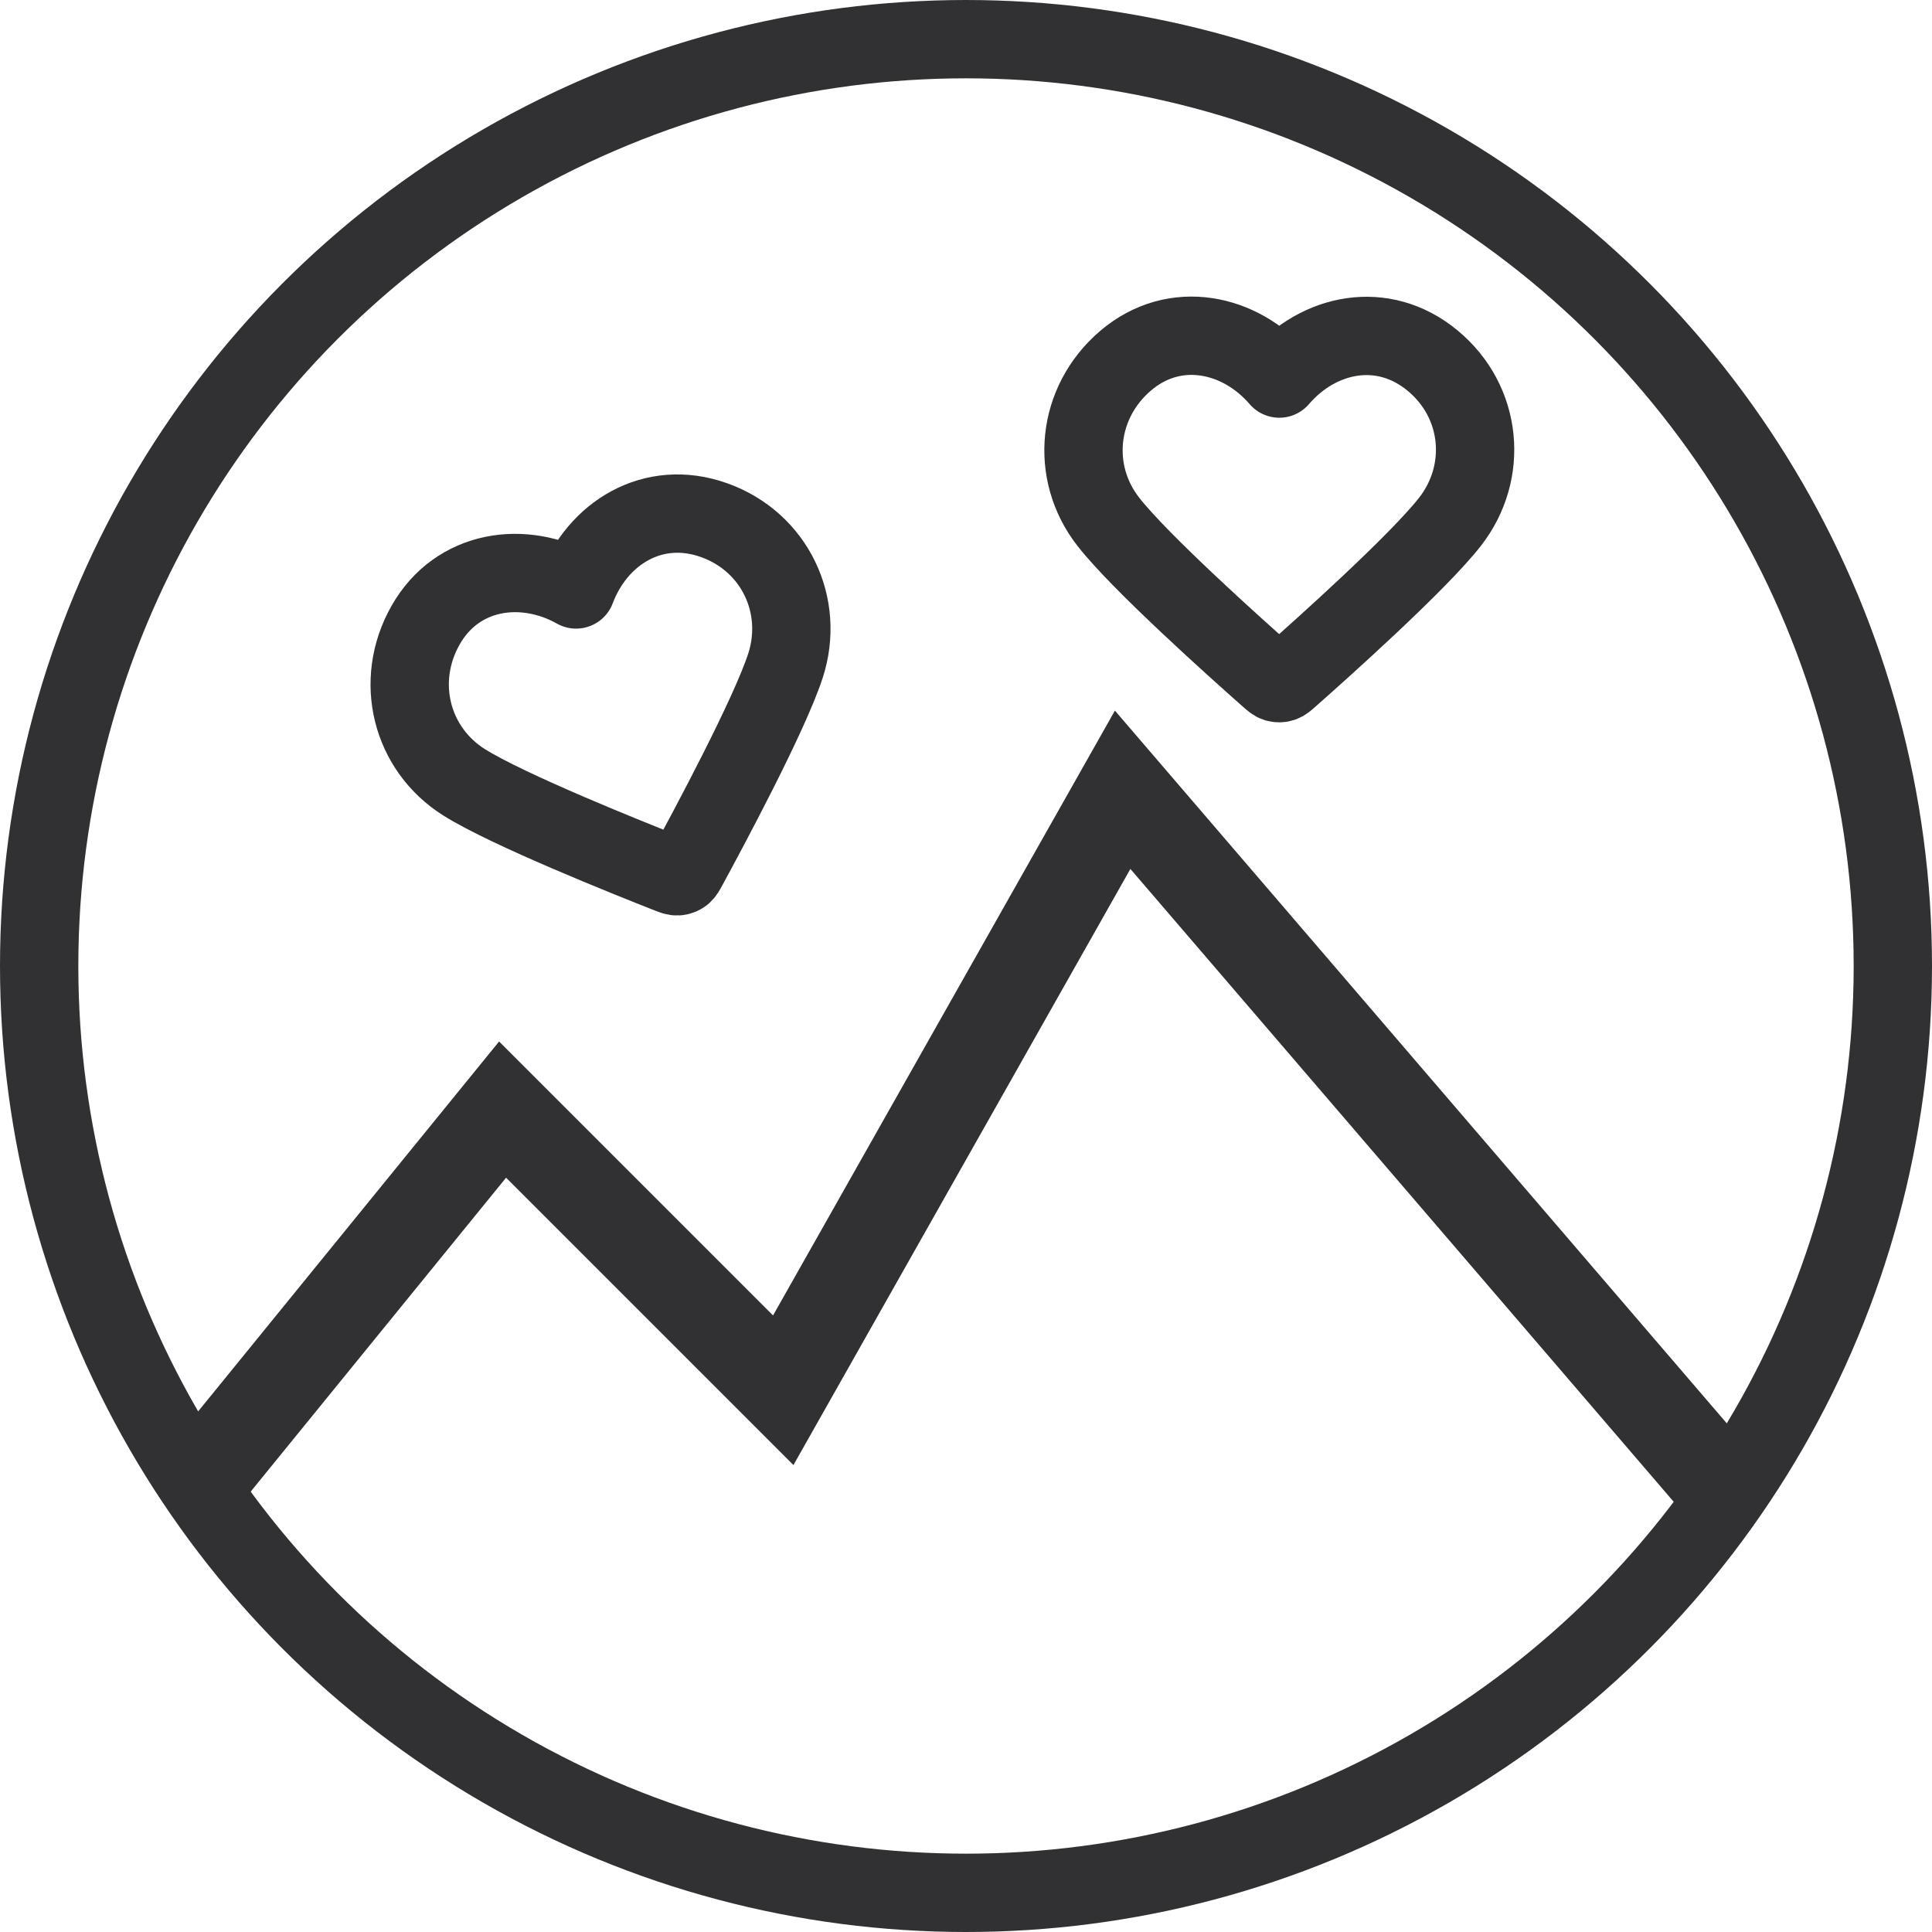
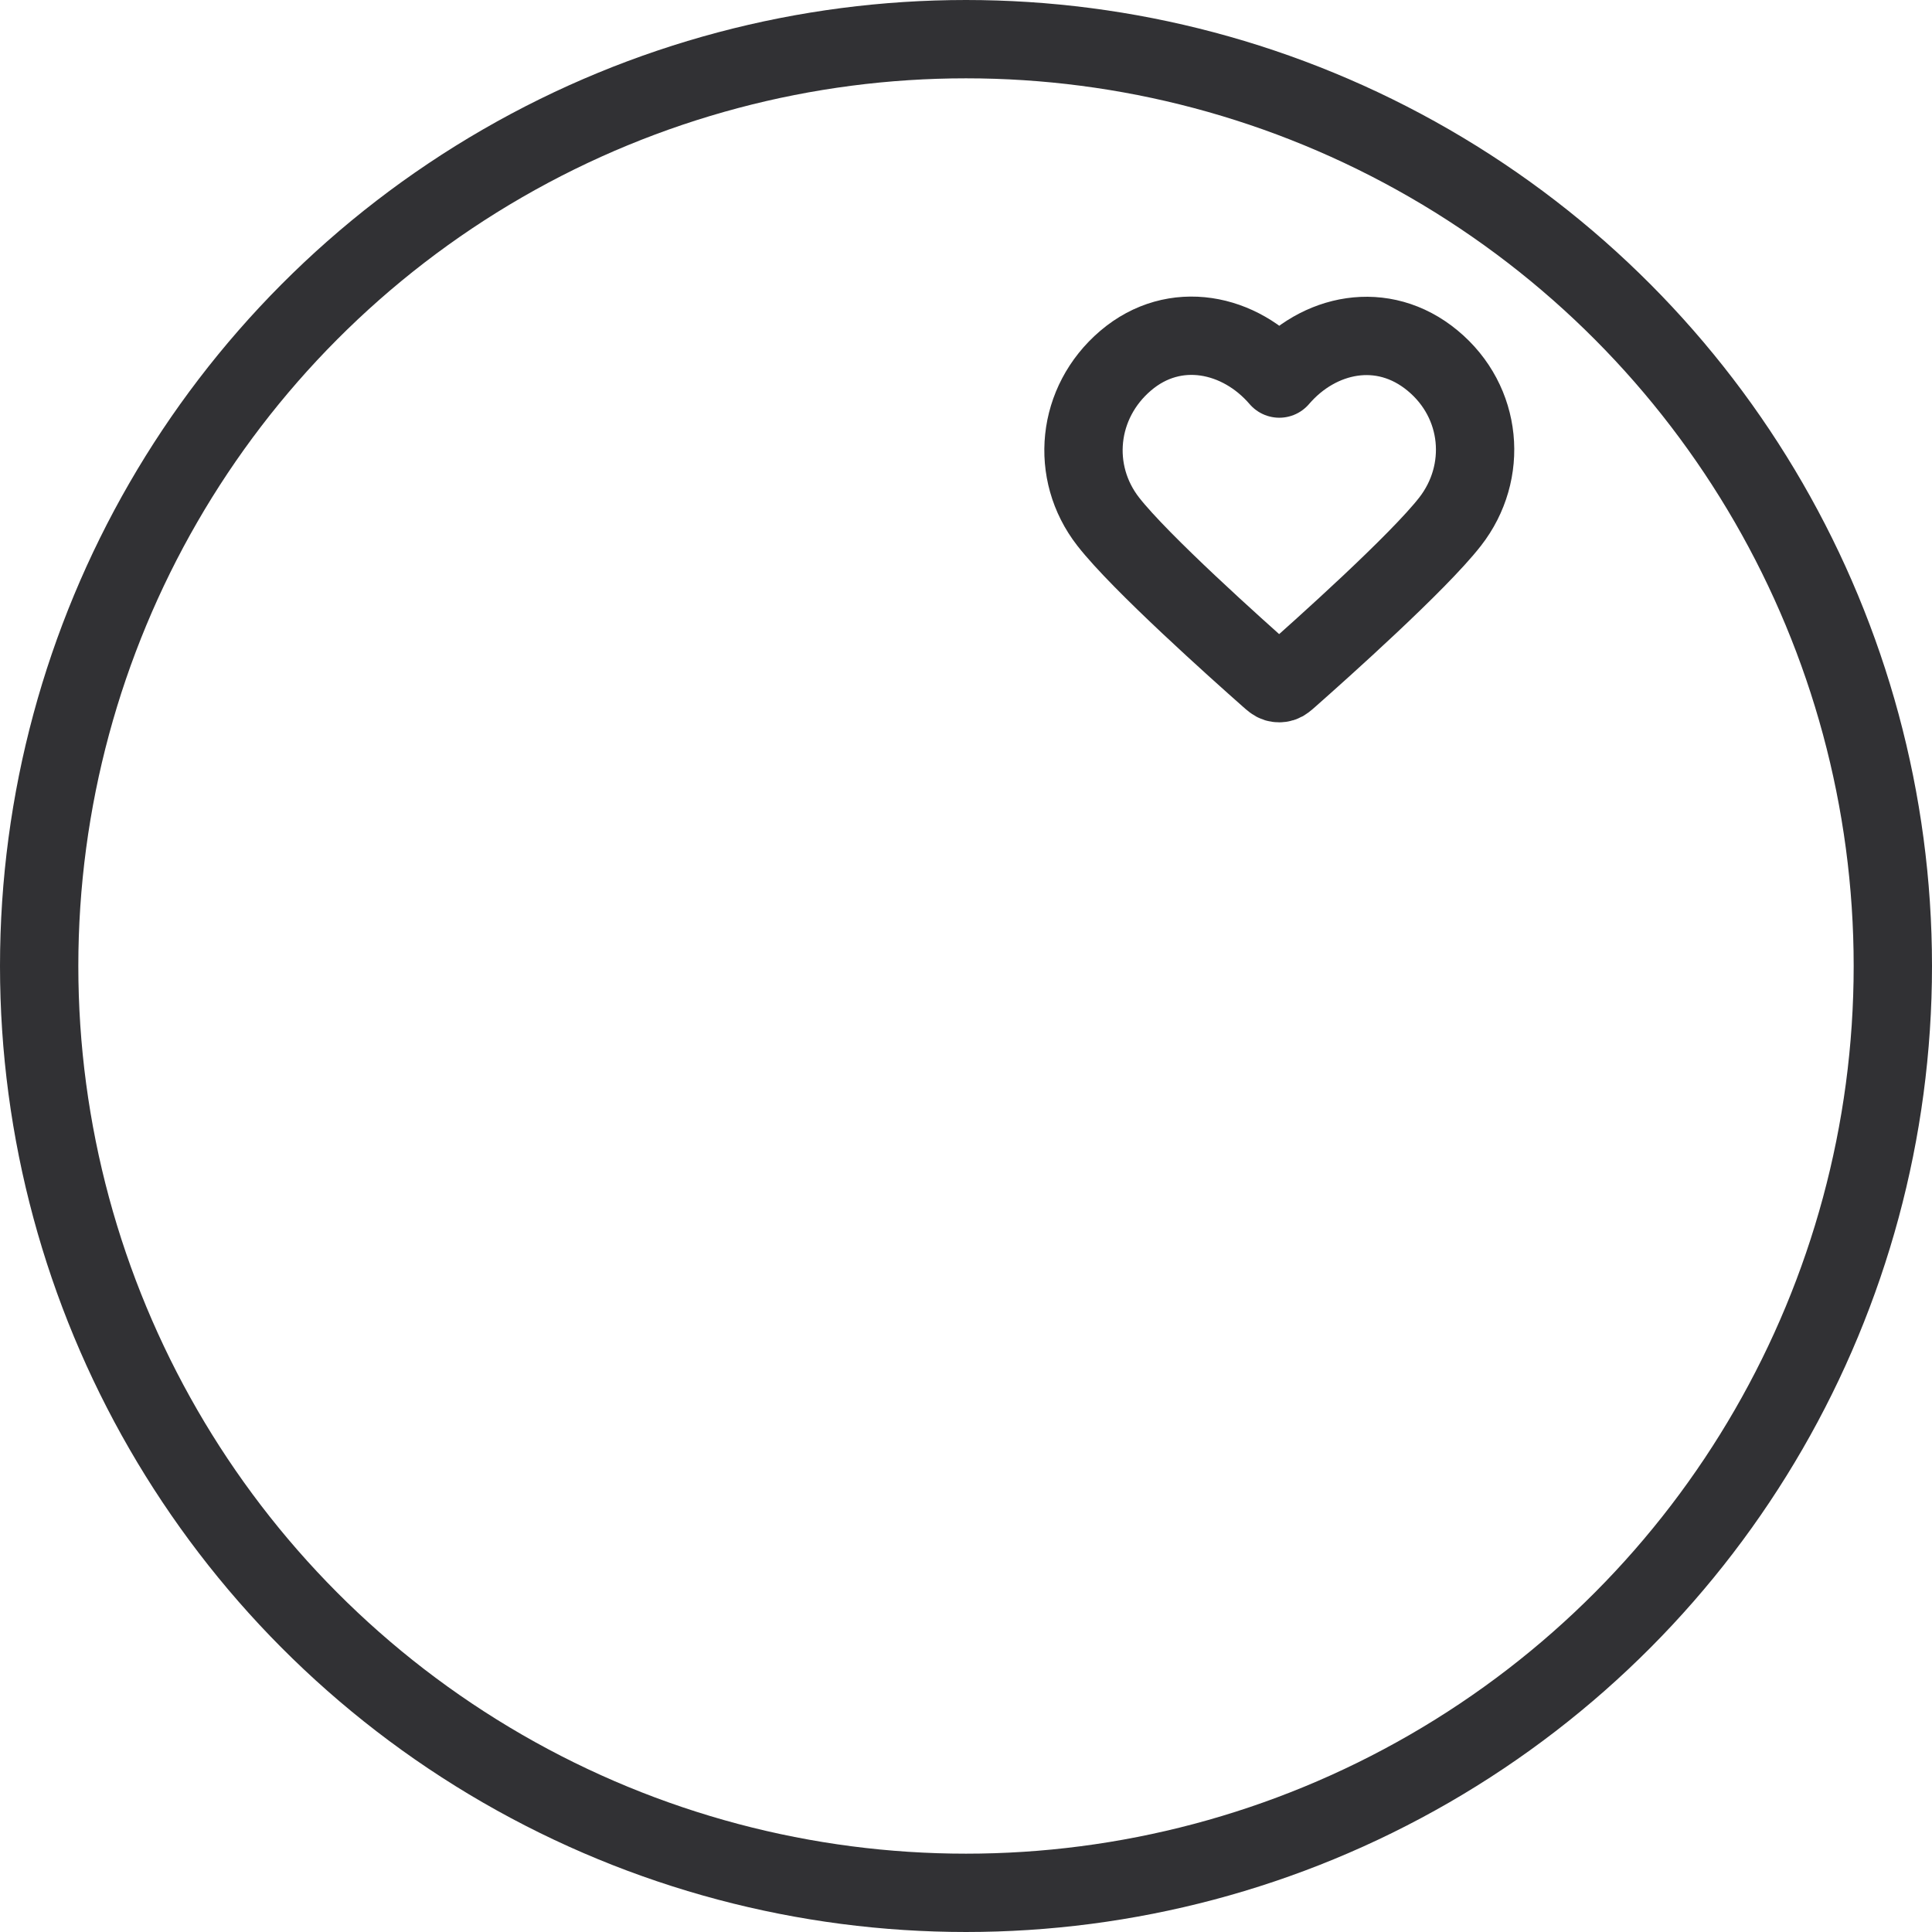
<svg xmlns="http://www.w3.org/2000/svg" width="148" height="148" viewBox="0 0 148 148" fill="none">
  <circle cx="74" cy="74" r="71" stroke="#313134" stroke-width="6" />
-   <path d="M131.5 113.5L86 60.5L60 106.5L38.5 85L14.5 114.5" stroke="#313134" stroke-width="7" />
  <path fill-rule="evenodd" clip-rule="evenodd" d="M98 29C95.001 25.505 89.99 24.425 86.232 27.626C82.475 30.826 81.945 36.177 84.896 39.962C87.35 43.109 94.775 49.746 97.208 51.895C97.48 52.135 97.617 52.255 97.775 52.303C97.914 52.344 98.066 52.344 98.204 52.303C98.363 52.255 98.499 52.135 98.771 51.895C101.205 49.746 108.63 43.109 111.083 39.962C114.034 36.177 113.569 30.792 109.747 27.626C105.925 24.459 100.999 25.505 98 29Z" stroke="#313134" stroke-width="6" stroke-linecap="round" stroke-linejoin="round" />
-   <path fill-rule="evenodd" clip-rule="evenodd" d="M44.132 45.155C40.118 42.897 35.04 43.596 32.603 47.888C30.167 52.181 31.5 57.39 35.567 59.938C38.949 62.056 48.197 65.753 51.218 66.94C51.556 67.073 51.725 67.139 51.89 67.129C52.035 67.12 52.177 67.068 52.293 66.982C52.426 66.883 52.513 66.724 52.687 66.405C54.239 63.554 58.946 54.777 60.175 50.981C61.653 46.415 59.375 41.514 54.7 39.846C50.026 38.177 45.754 40.845 44.132 45.155Z" stroke="#313134" stroke-width="6" stroke-linecap="round" stroke-linejoin="round" />
</svg>